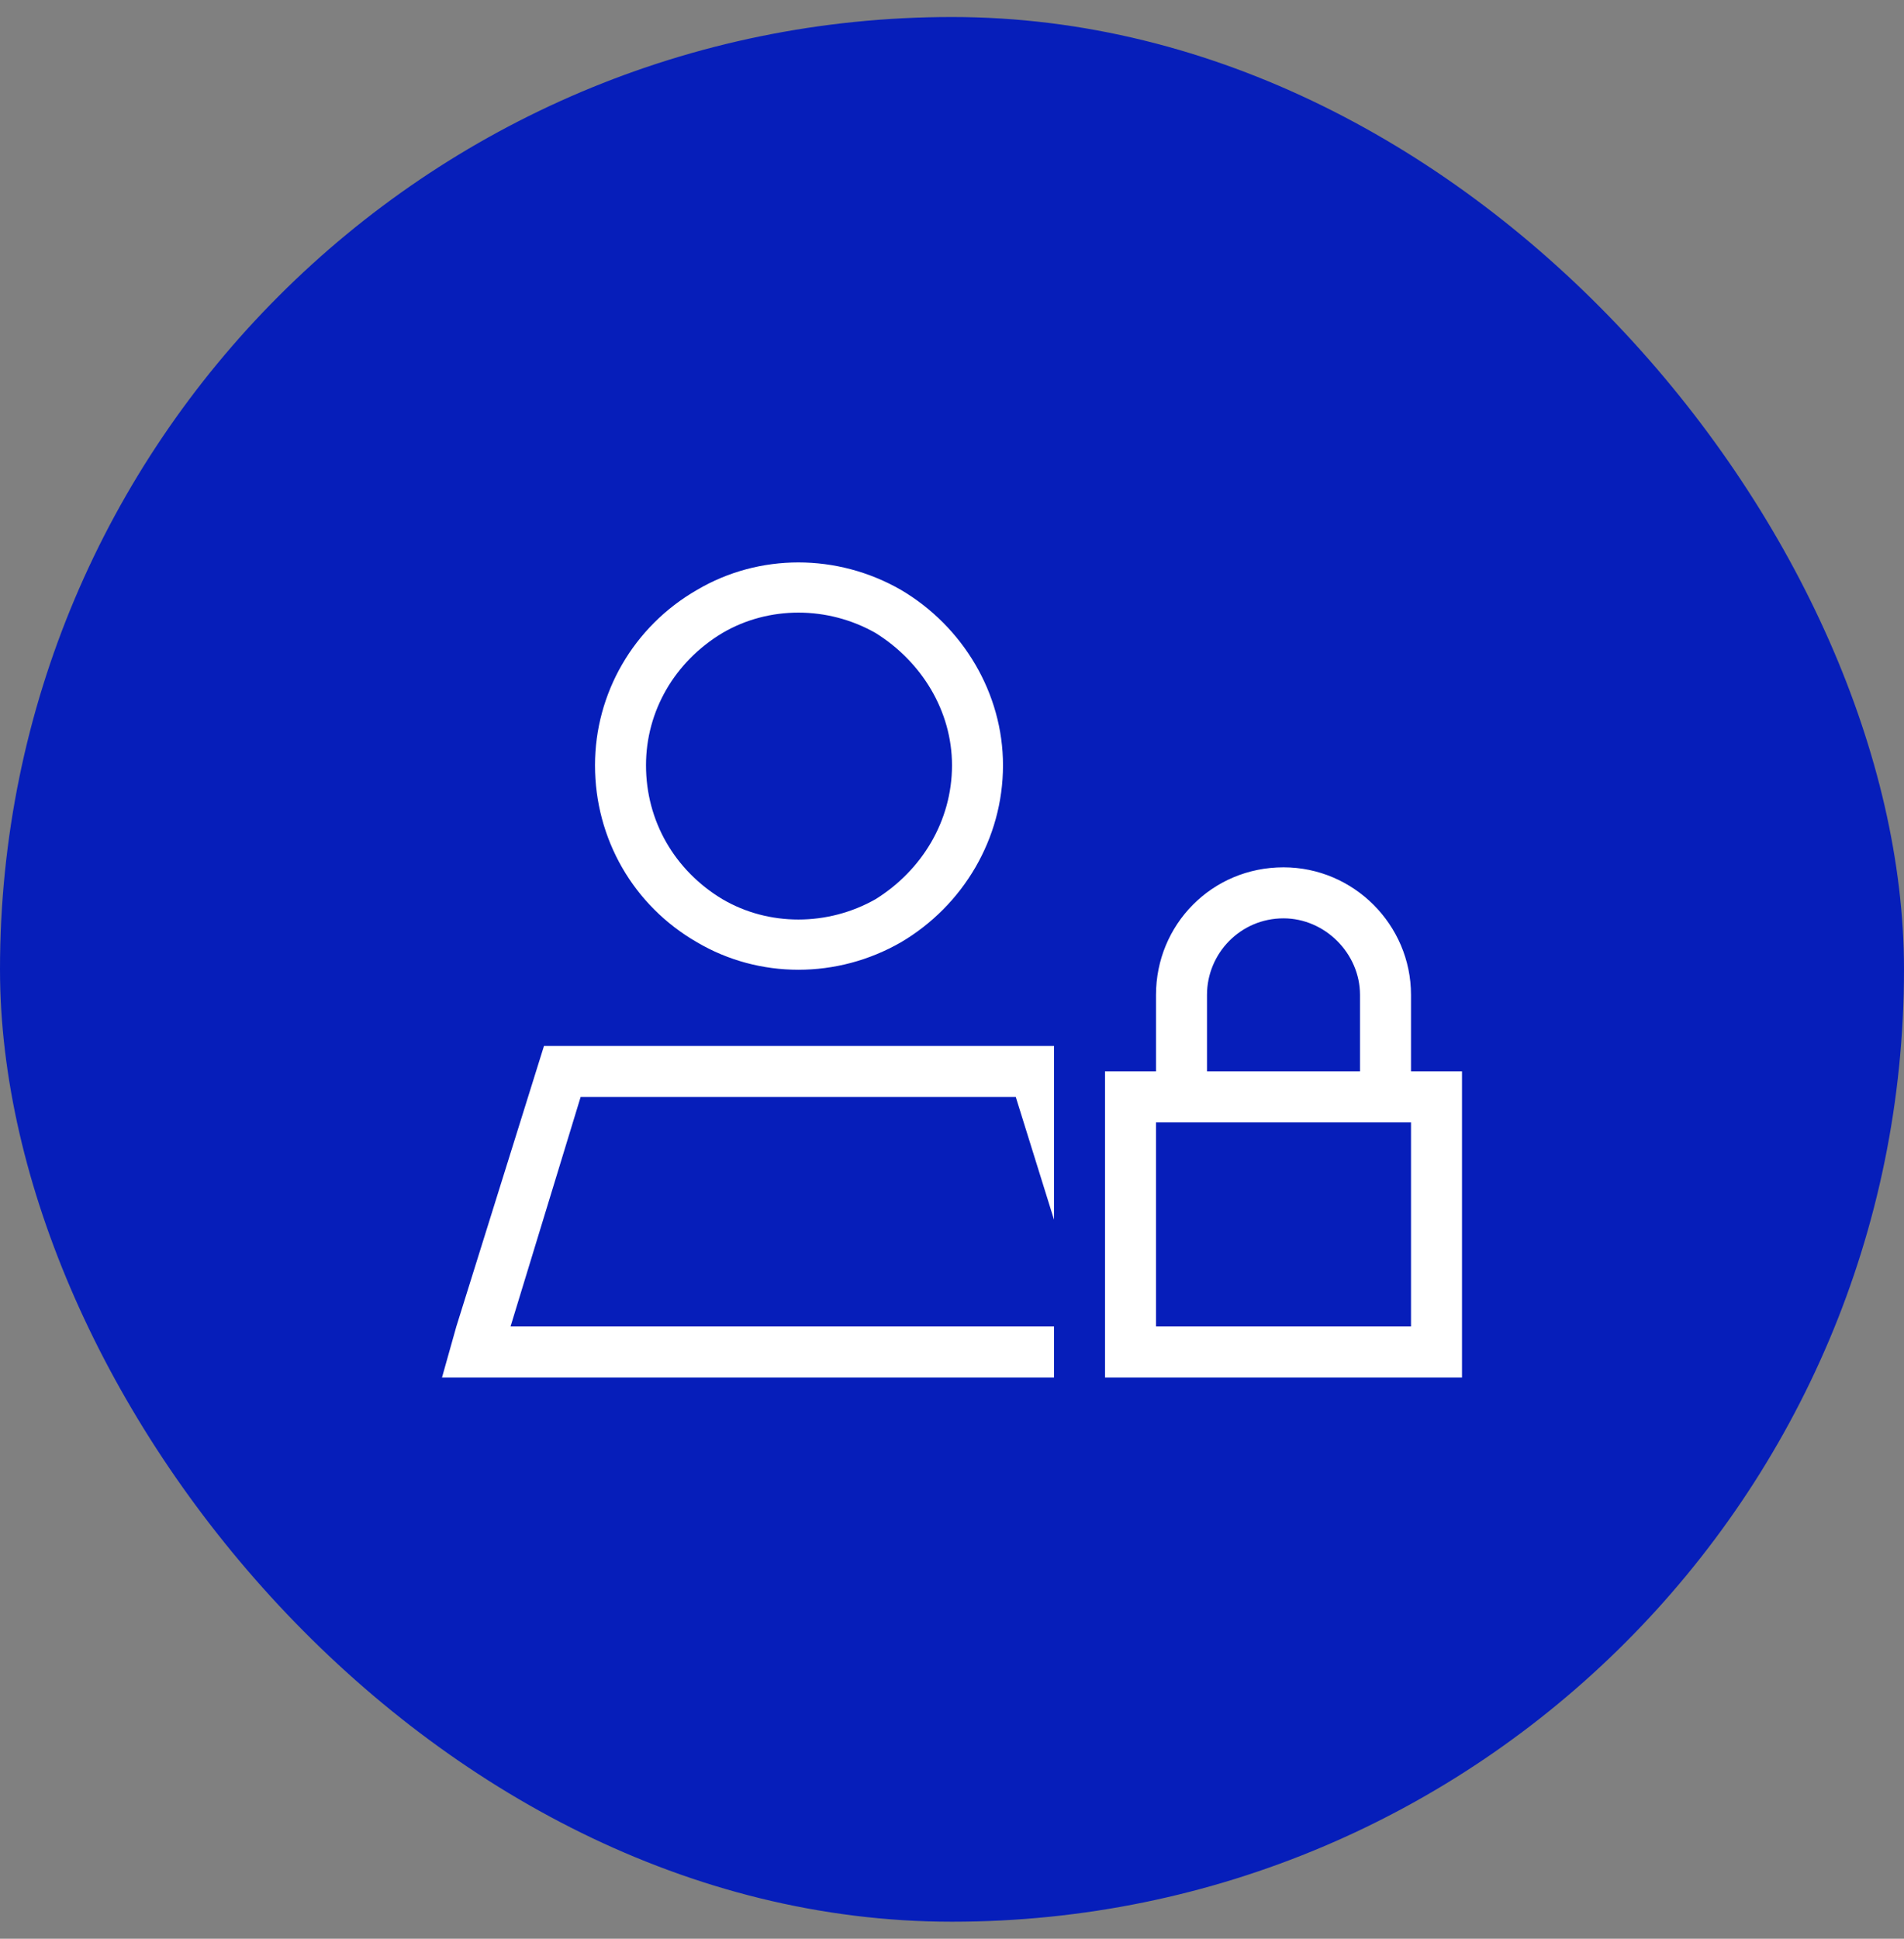
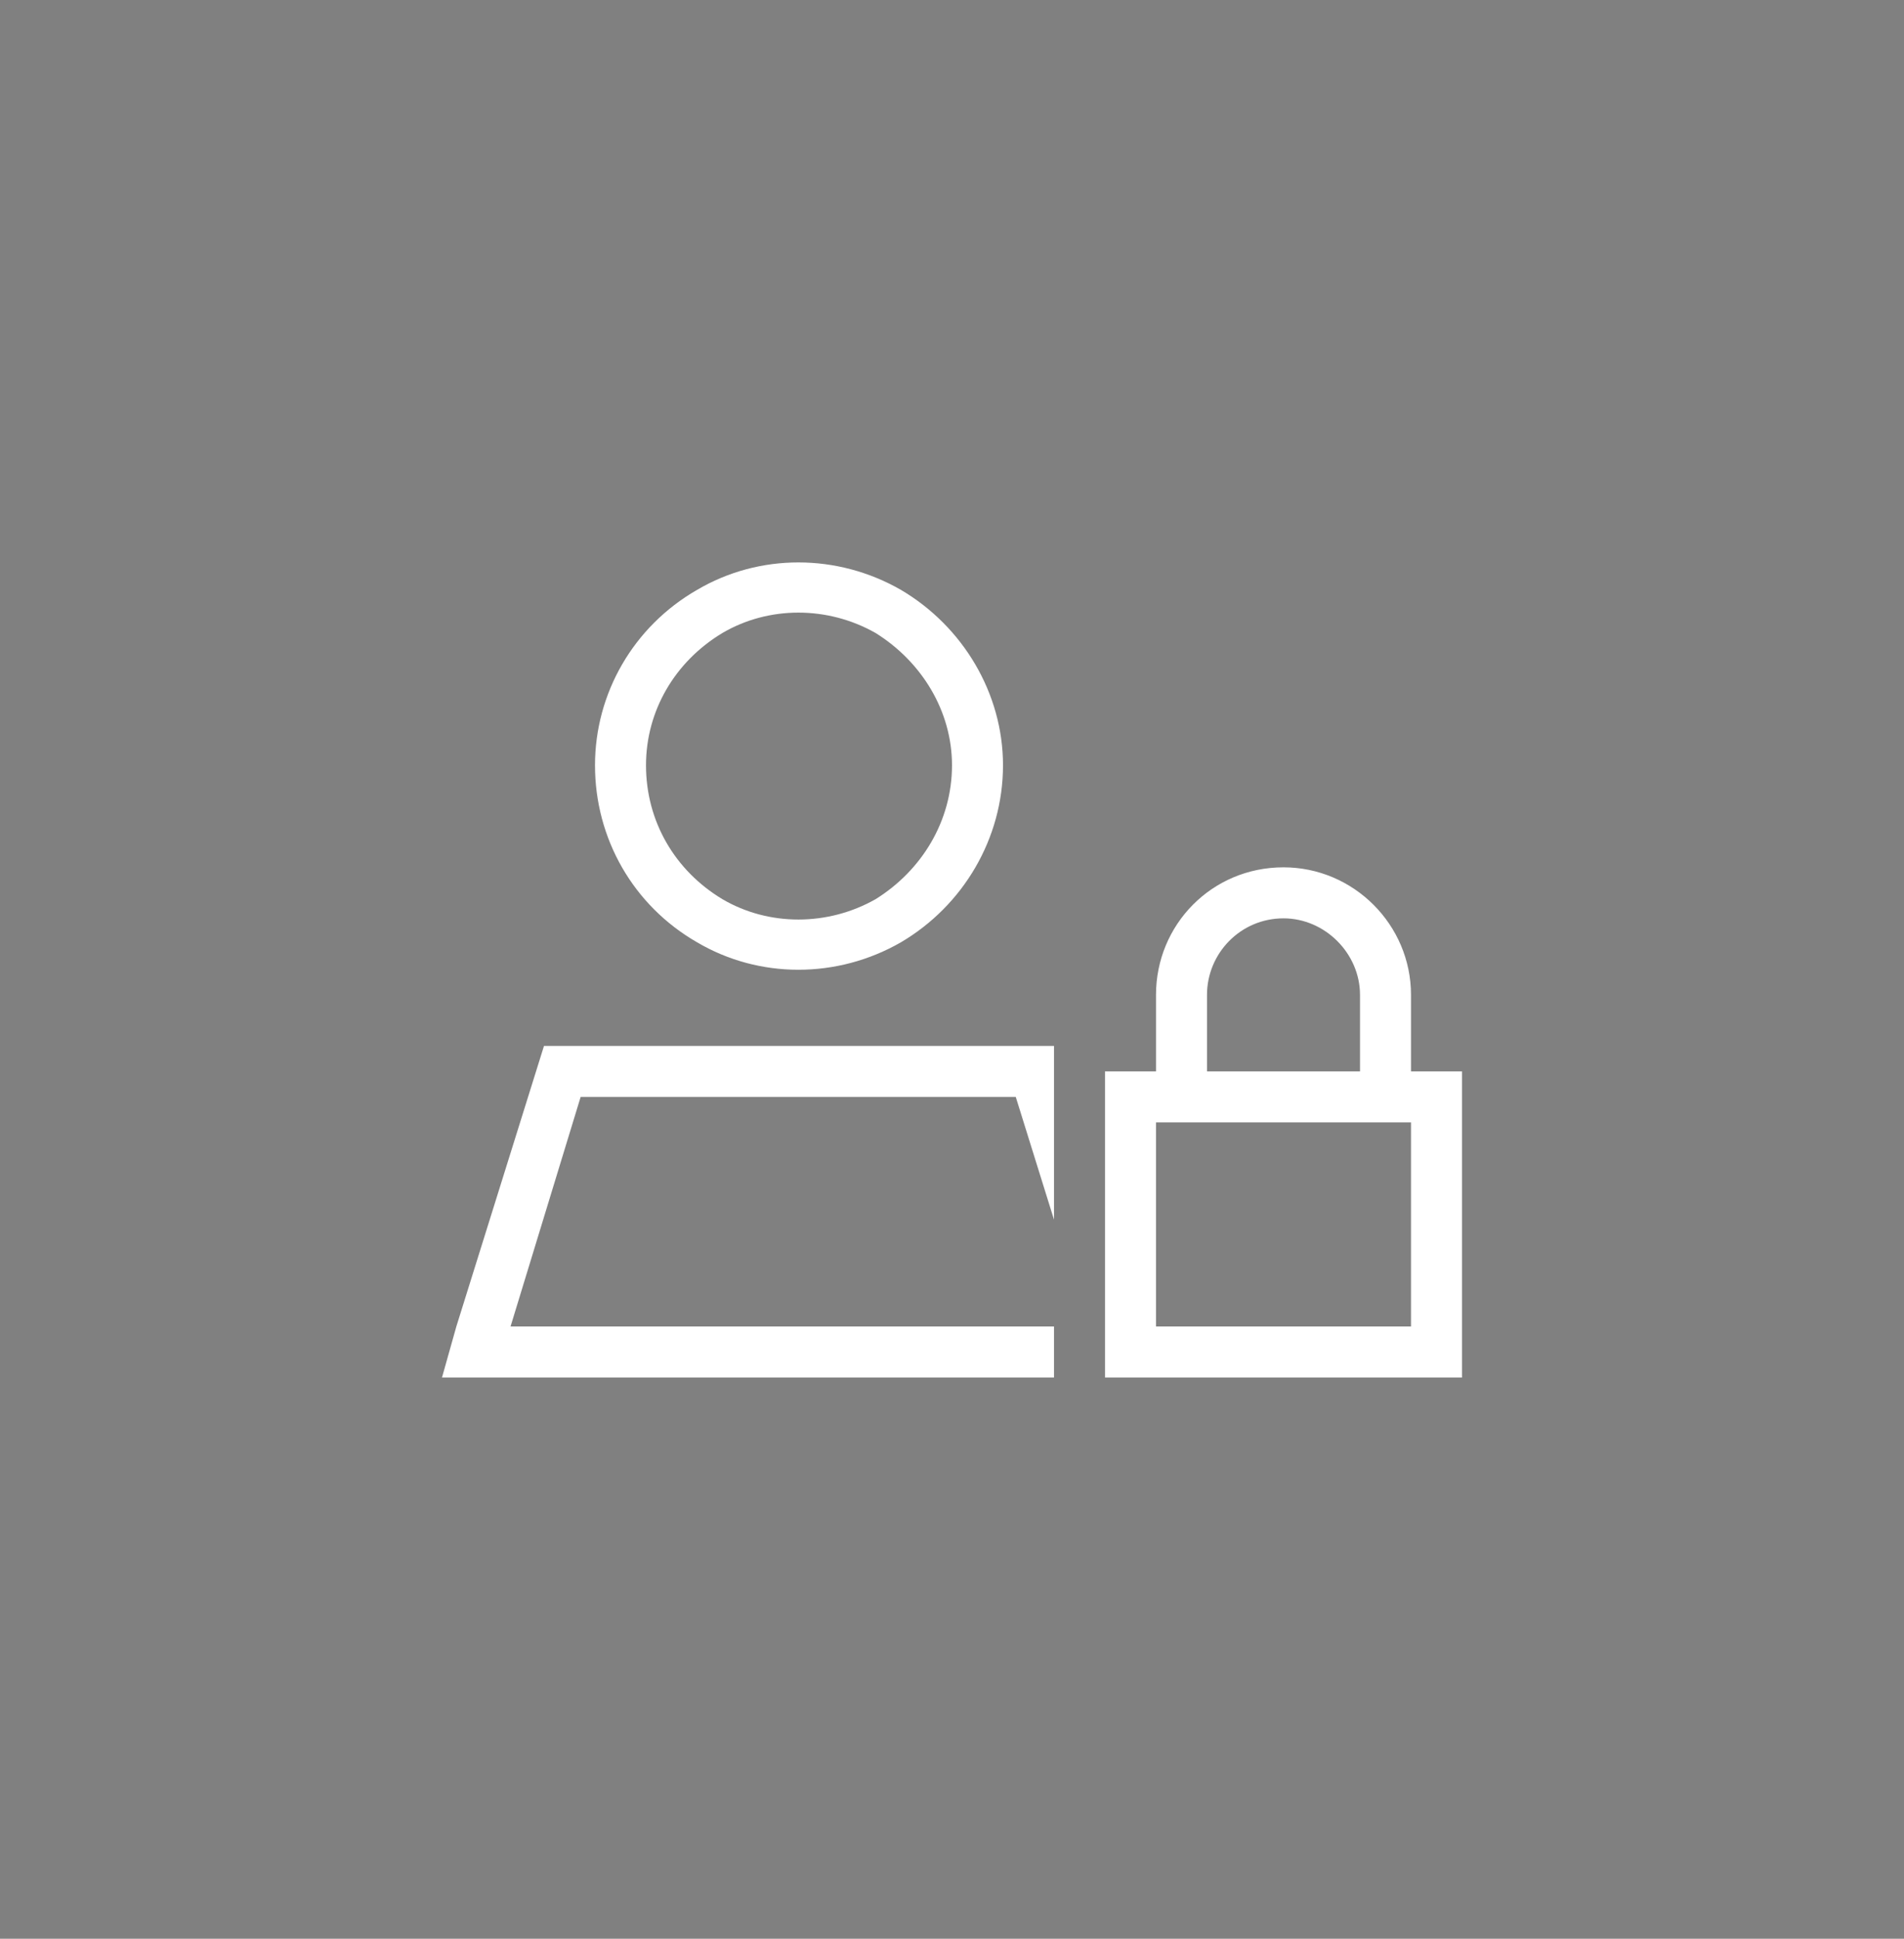
<svg xmlns="http://www.w3.org/2000/svg" width="56" height="57" viewBox="0 0 56 57" fill="none">
  <rect x="0" y="0" width="56" height="57" fill="#808080" stroke="none" />
-   <rect y="0.5" width="56" height="56" rx="28" fill="#061EBA" />
  <path d="M19 22.5C19 24.141 19.844 25.594 21.25 26.438C22.609 27.234 24.344 27.234 25.75 26.438C27.109 25.594 28 24.141 28 22.5C28 20.906 27.109 19.453 25.75 18.609C24.344 17.812 22.609 17.812 21.25 18.609C19.844 19.453 19 20.906 19 22.5ZM29.5 22.5C29.5 24.656 28.328 26.625 26.5 27.703C24.625 28.781 22.328 28.781 20.5 27.703C18.625 26.625 17.5 24.656 17.5 22.5C17.5 20.391 18.625 18.422 20.5 17.344C22.328 16.266 24.625 16.266 26.5 17.344C28.328 18.422 29.5 20.391 29.5 22.5ZM15.016 39H31V40.5H14.547H13L13.422 39L16 30.75H31V35.859L29.875 32.25H17.078L15.016 39ZM37.75 27C36.484 27 35.5 28.031 35.5 29.25V31.5H40V29.25C40 28.031 38.969 27 37.75 27ZM34 29.25C34 27.188 35.641 25.5 37.75 25.5C39.812 25.5 41.5 27.188 41.5 29.25V31.5H43V33V39V40.5H41.5H34H32.5V39V33V31.5H34V29.25ZM34 33V39H41.5V33H34Z" fill="white" />
</svg>